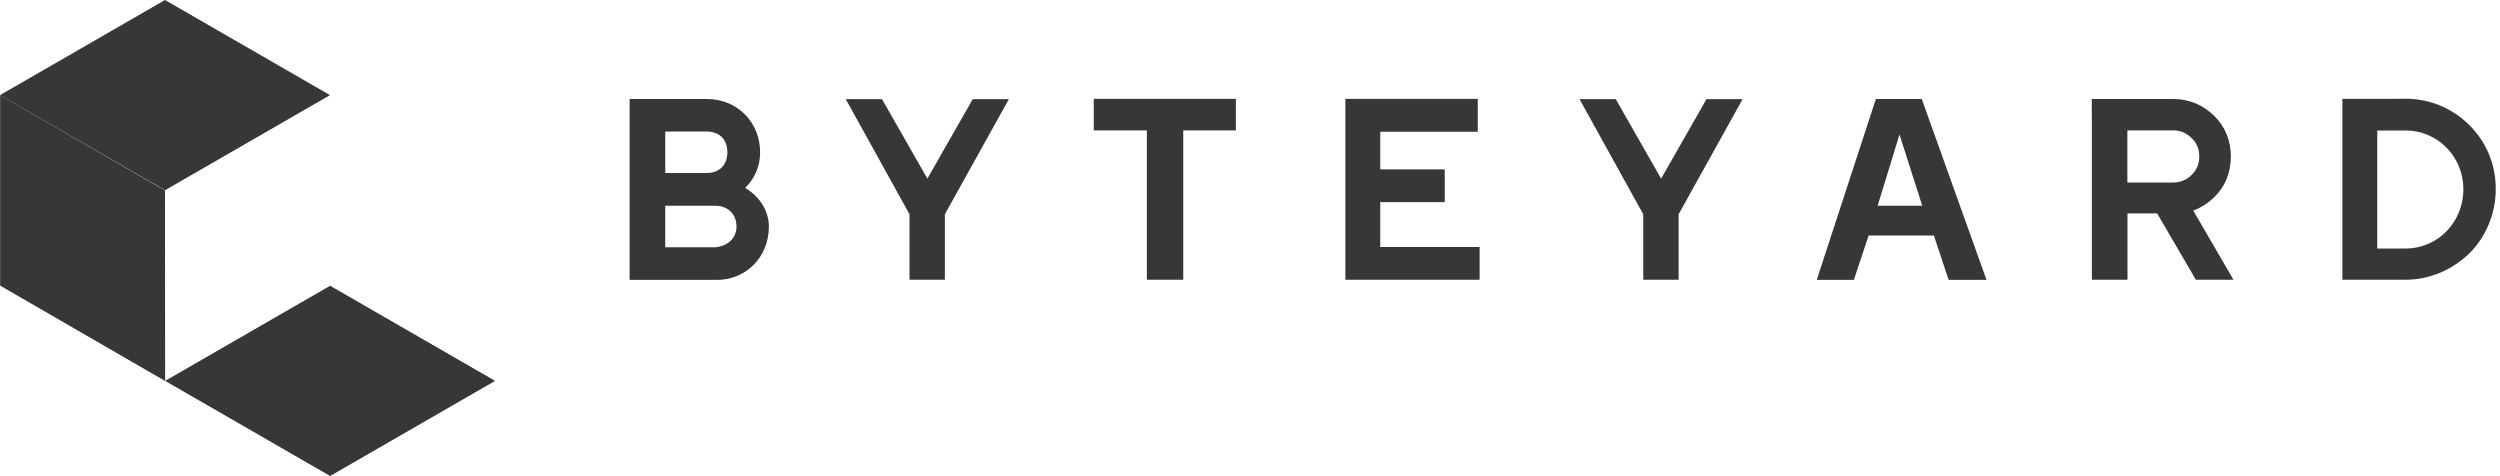
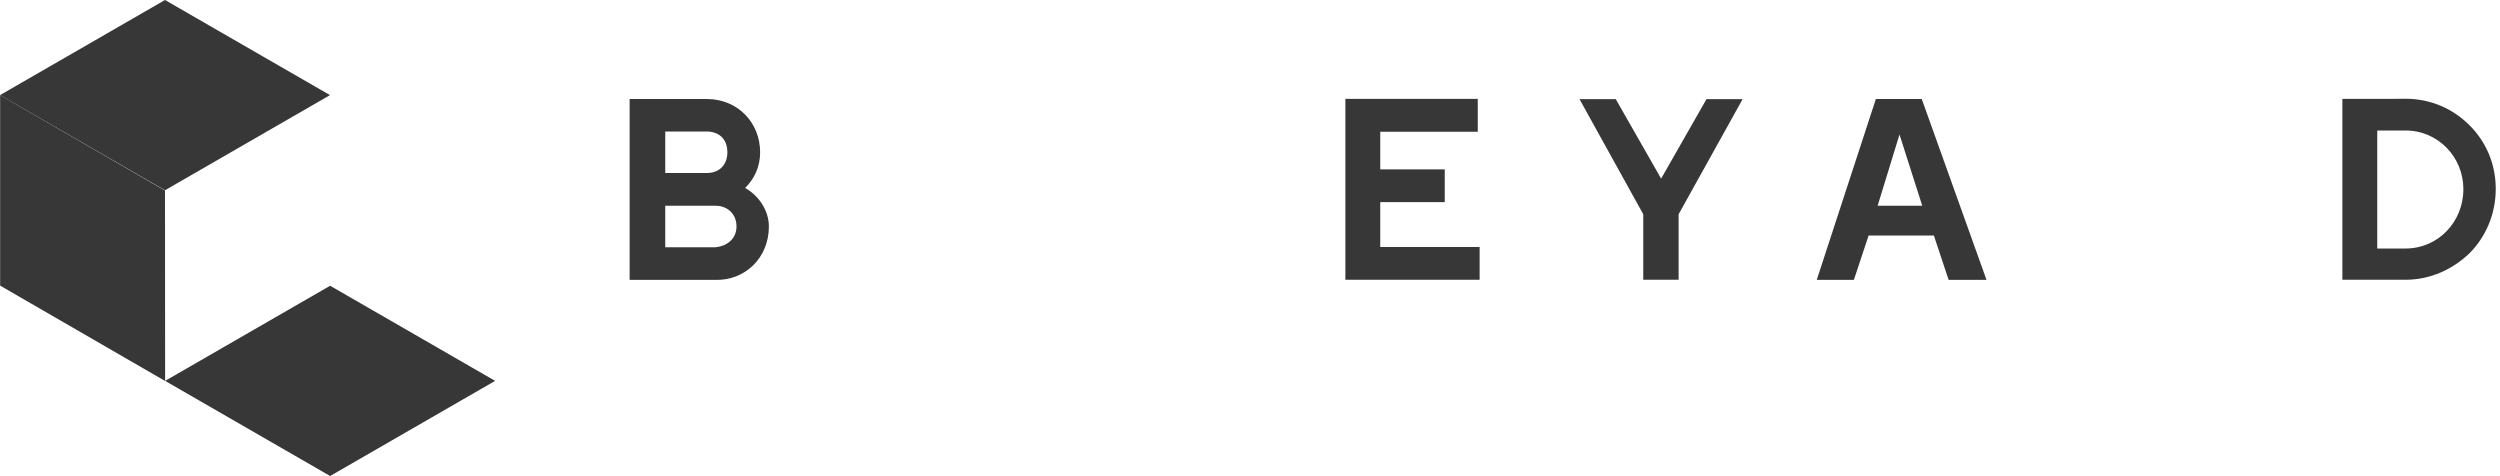
<svg xmlns="http://www.w3.org/2000/svg" version="1.1" id="Layer_1" x="0px" y="0px" viewBox="0 0 2000 380.9" style="enable-background:new 0 0 2000 380.9;" xml:space="preserve">
  <style type="text/css">
	.st0{fill:#373737;}
</style>
  <g>
    <g>
      <path class="st0" d="M565.4,105.2c8.9,0,16.5,5.2,16.5,16.7c0,9.3-5.8,16.5-16.5,16.5h-33.2v-33.2    C532.2,105.2,565.4,105.2,565.4,105.2z M532.2,197.8v-33.2h40.3c9.7,0,16.7,6.8,16.7,16.5c0,10.5-8.3,15.9-16.7,16.7H532.2z     M503.7,105.2v118.7h68.7c23.5,0.6,42.7-17.5,42.7-42.7c0-14.2-9.7-25.8-19-30.8c7.2-7.2,12-16.7,12-28.5    c0-23.9-18-42.7-42.7-42.7h-33.2h-28.5C503.7,79.1,503.7,105.2,503.7,105.2z" />
-       <path class="st0" d="M676.6,79.3l51,92.1v52.4h28.3v-52.4l51.2-92.1h-28.9l-36.3,63.6l-36.3-63.6L676.6,79.3L676.6,79.3z" />
-       <path class="st0" d="M946.7,79.1h-29.1H875v25.2h42.5v119.5h29.1V104.3h42.1V79.1C988.8,79.1,946.7,79.1,946.7,79.1z" />
      <path class="st0" d="M1076.3,79.1v144.7h107.4v-26.2h-79.5v-35.9h51.6v-26.2h-51.6v-30.1h78V79.1L1076.3,79.1L1076.3,79.1z" />
      <path class="st0" d="M1263.6,79.3l51,92.1v52.4h28.3v-52.4l51.2-92.1h-28.9l-36.3,63.6l-36.3-63.6L1263.6,79.3L1263.6,79.3z" />
-       <path class="st0" d="M1502.1,164.6l17.5-57l18.2,57H1502.1z M1453.4,223.9h29.7l11.8-35.5h52.2l11.8,35.5h30.3l-51.8-144.7h-36.7    L1453.4,223.9L1453.4,223.9z" />
-       <path class="st0" d="M1738.9,104.3c5.8,0,10.7,2.5,14.7,6.4c3.9,3.9,5.8,8.7,5.8,14.7c0,5.6-1.9,10.3-5.8,14.2    c-4.1,4.3-9.5,6.4-14.7,6.4h-37v-41.7H1738.9z M1673.5,104.3v119.5h28.5v-53.1h23.7l31,53.1h30.1l-32.2-55.3    c6.4-2.5,12.2-6.2,16.9-10.9c8.5-8.1,13.2-19.6,13.2-32.2c0-13.2-4.7-24.2-13.2-32.6c-8.5-8.5-20-13.6-32.6-13.6h-37h-28.5    L1673.5,104.3L1673.5,104.3z" />
+       <path class="st0" d="M1502.1,164.6l17.5-57l18.2,57H1502.1z M1453.4,223.9h29.7l11.8-35.5h52.2l11.8,35.5h30.3l-51.8-144.7h-36.7    L1453.4,223.9L1453.4,223.9" />
      <path class="st0" d="M1901.8,198.7v-94.3h22.7c25.8,0,46.2,21.1,46.2,46.9c0,26.4-20.4,47.5-46.2,47.5H1901.8z M1901.8,79.1h-27.9    v144.7h50.6c20,0,37.8-8.5,51-21.1c13.2-13.2,21.1-31.6,21.1-51.6s-7.8-37.8-21.1-51s-31-21.1-51-21.1    C1924.5,79.1,1901.8,79.1,1901.8,79.1z" />
    </g>
    <g>
      <path class="st0" d="M264.1,228.6l132,76.1l-132,76.1l-132-76.1L264.1,228.6L264.1,228.6z" />
      <path class="st0" d="M132,152.4l0.1,152.4l-132-76.3L0.1,76.1L132,152.4L132,152.4z" />
      <path class="st0" d="M132,0l132,76.1l-132,76.1L0,76.1C0,76.1,132,0,132,0z" />
    </g>
  </g>
</svg>